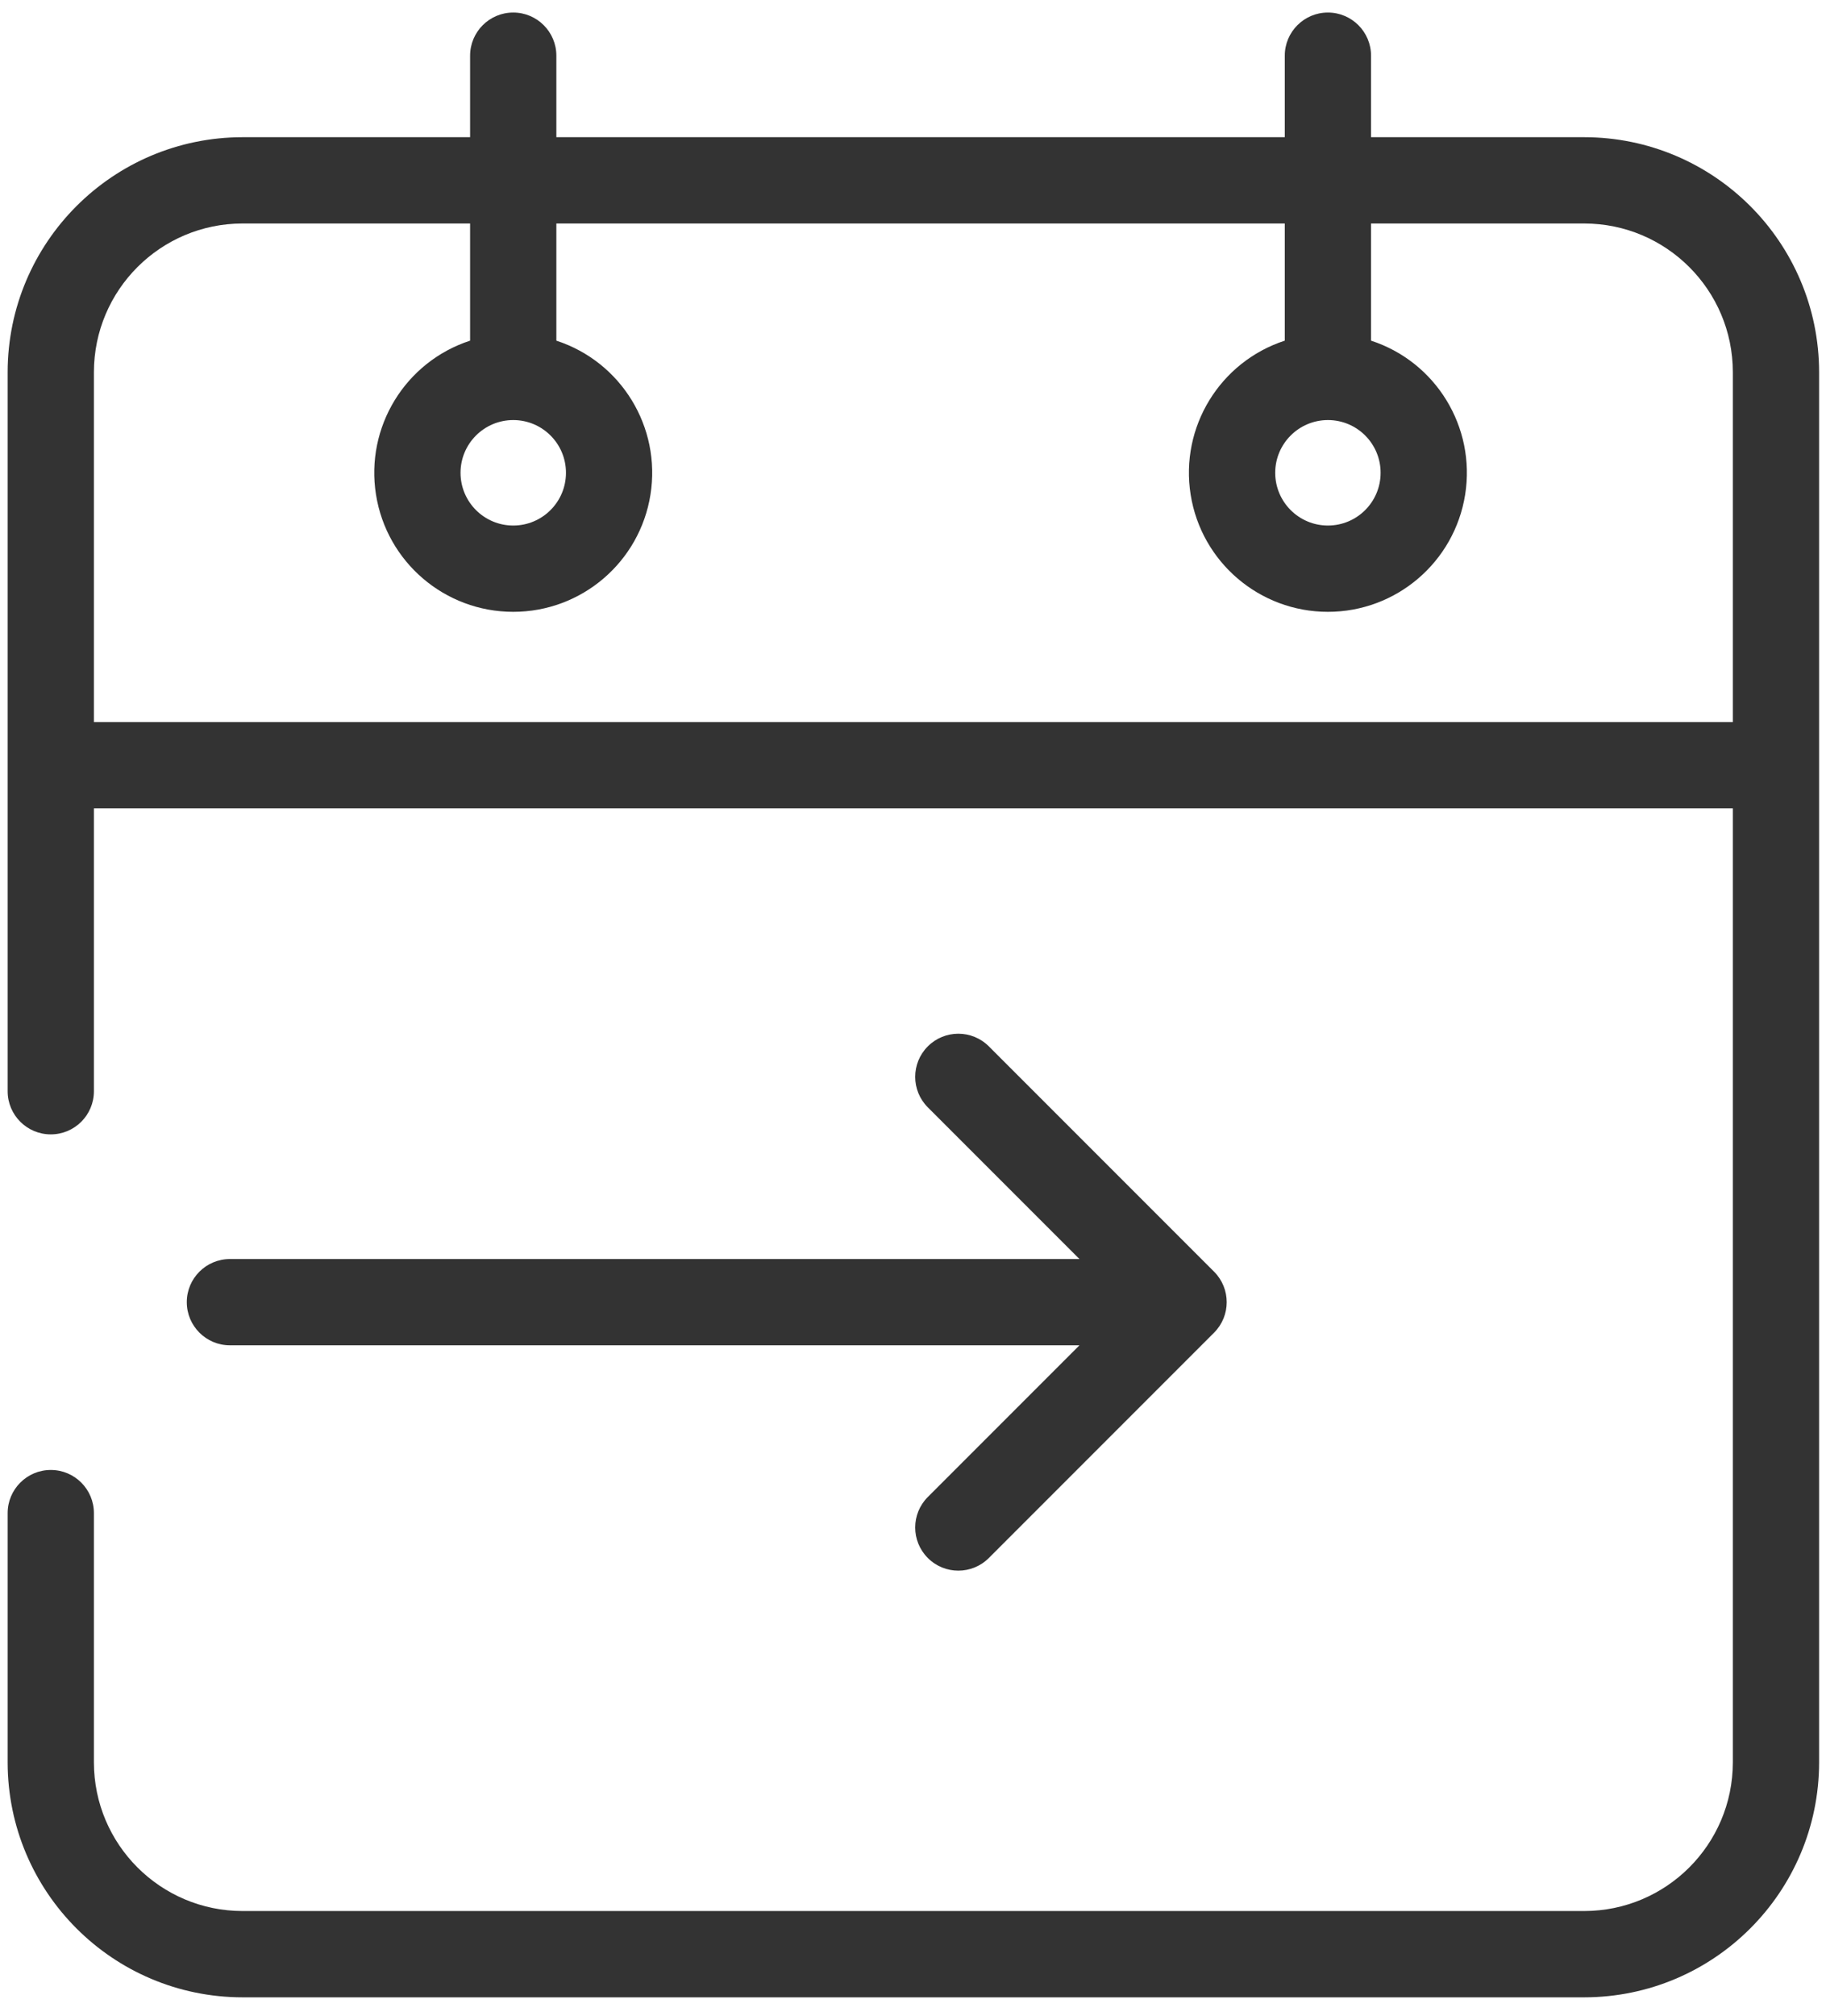
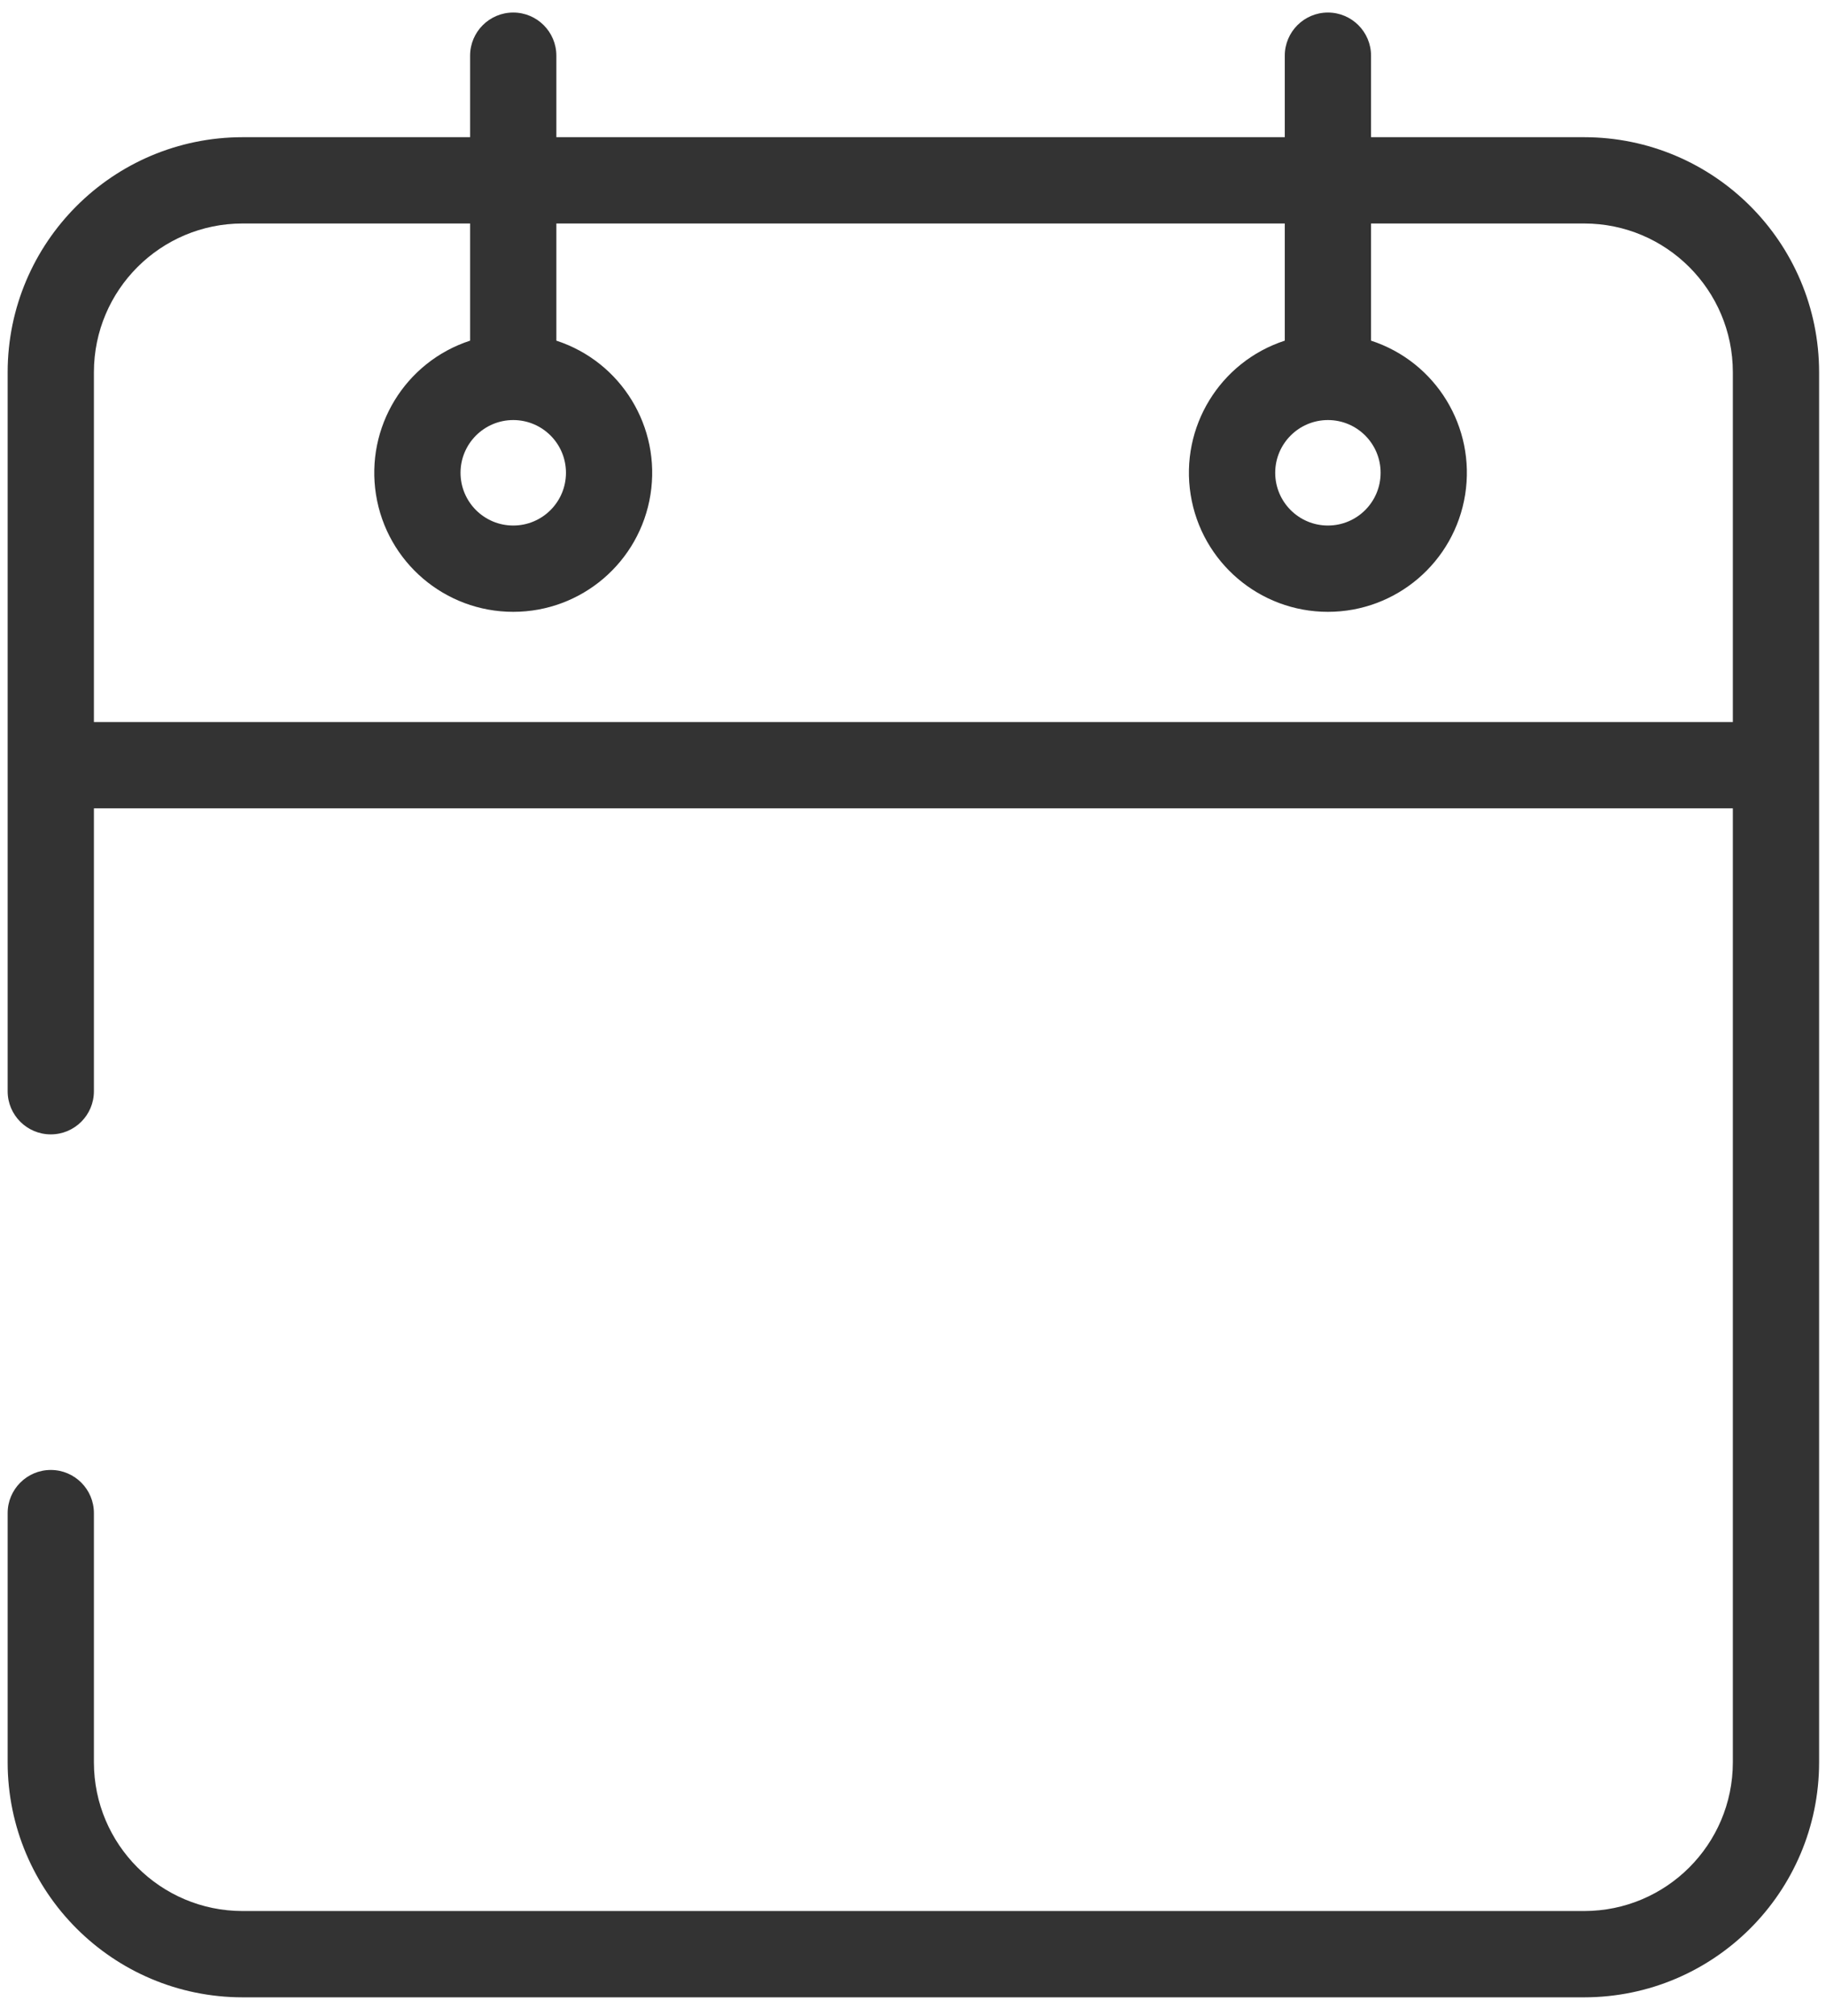
<svg xmlns="http://www.w3.org/2000/svg" width="58" height="64" viewBox="0 0 58 64" fill="none">
  <path d="M50.322 4.356H43.549V1.768C43.549 1.012 42.935 0.398 42.179 0.398C41.423 0.398 40.809 1.012 40.809 1.768V4.356H17.672V1.768C17.672 1.012 17.058 0.398 16.302 0.398C15.546 0.398 14.932 1.012 14.932 1.768V4.356H7.702C3.584 4.361 0.248 7.697 0.243 11.815V34.647C0.243 35.404 0.857 36.017 1.613 36.017C2.37 36.017 2.983 35.404 2.983 34.647V25.666H55.041V55.958C55.038 58.562 52.927 60.673 50.322 60.676H7.702C5.097 60.673 2.986 58.562 2.983 55.958V48.042C2.983 47.286 2.37 46.672 1.613 46.672C0.857 46.672 0.243 47.286 0.243 48.042V55.958C0.248 60.075 3.584 63.411 7.702 63.416H50.322C54.44 63.411 57.776 60.075 57.781 55.958V11.815C57.776 7.697 54.44 4.361 50.322 4.356ZM2.983 22.926V11.815C2.986 9.209 5.097 7.099 7.702 7.096H14.932V10.816C12.869 11.489 11.602 13.562 11.943 15.706C12.284 17.849 14.132 19.426 16.302 19.426C18.472 19.426 20.32 17.849 20.661 15.706C21.002 13.562 19.735 11.489 17.672 10.816V7.096H40.809V10.816C38.746 11.489 37.478 13.562 37.819 15.706C38.16 17.849 40.009 19.426 42.179 19.426C44.349 19.426 46.197 17.849 46.538 15.706C46.879 13.562 45.612 11.489 43.549 10.816V7.096H50.322C52.927 7.099 55.038 9.209 55.041 11.815V22.926H2.983ZM16.302 13.337C17.227 13.337 17.977 14.086 17.977 15.011C17.977 15.936 17.227 16.686 16.302 16.686C15.378 16.686 14.628 15.936 14.628 15.011C14.629 14.087 15.378 13.338 16.302 13.337ZM42.179 13.337C43.104 13.337 43.853 14.086 43.853 15.011C43.853 15.936 43.104 16.686 42.179 16.686C41.255 16.686 40.505 15.936 40.505 15.011C40.506 14.087 41.255 13.338 42.179 13.337Z" fill="#333333" />
-   <path d="M29.471 47.53C28.936 48.065 28.936 48.932 29.471 49.467C30.006 50.003 30.873 50.003 31.409 49.467L38.563 42.313C39.098 41.778 39.098 40.911 38.563 40.376L31.409 33.222C30.873 32.687 30.006 32.687 29.471 33.222C28.936 33.757 28.936 34.624 29.471 35.159L34.287 39.975H7.303C6.547 39.975 5.933 40.588 5.933 41.344C5.933 42.101 6.547 42.714 7.303 42.714H34.287L29.471 47.53Z" fill="#333333" />
</svg>